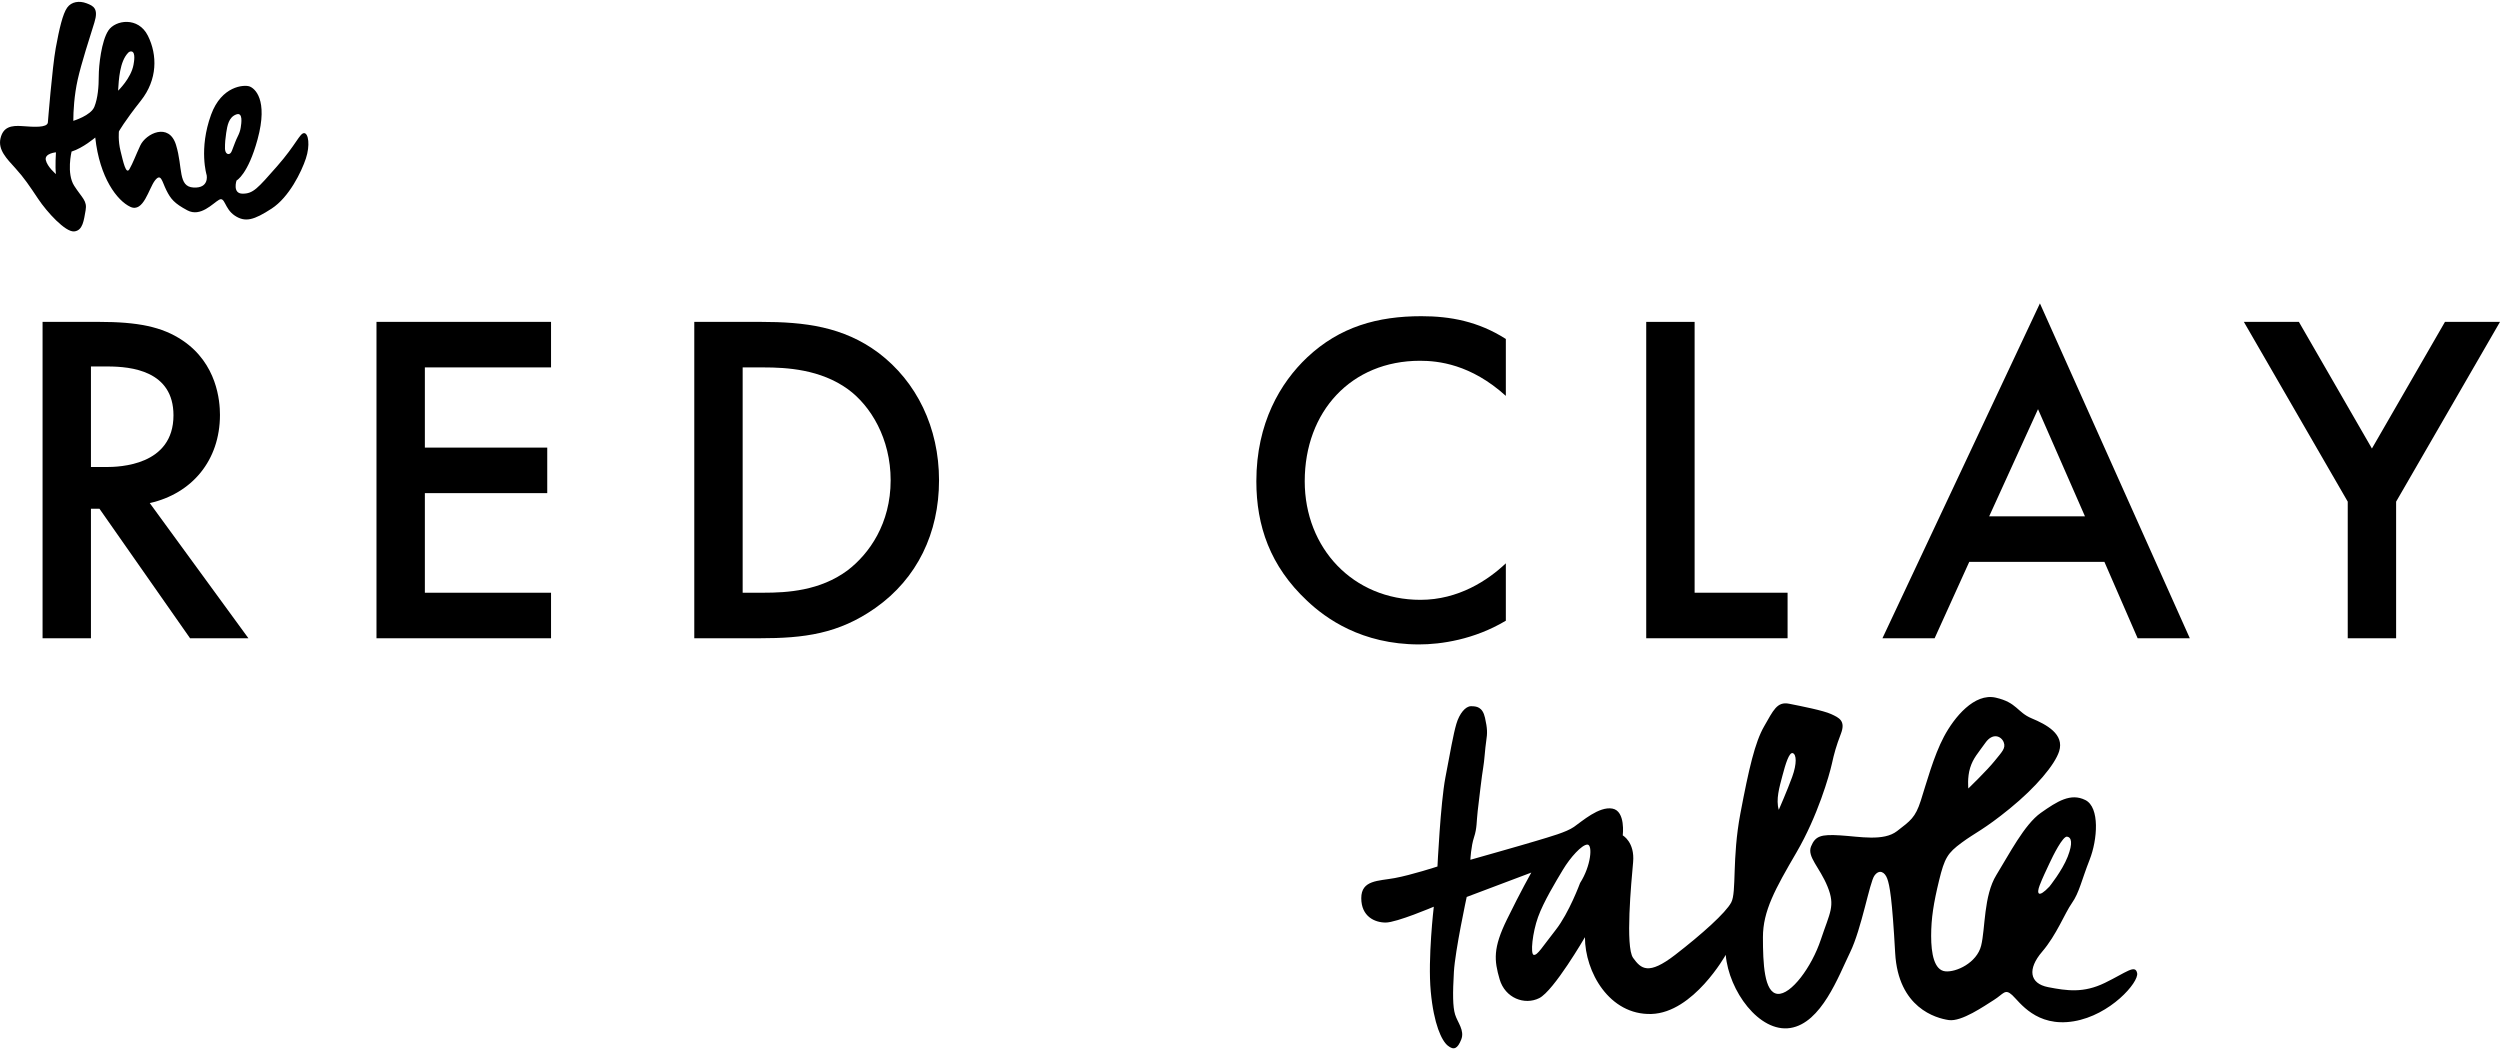
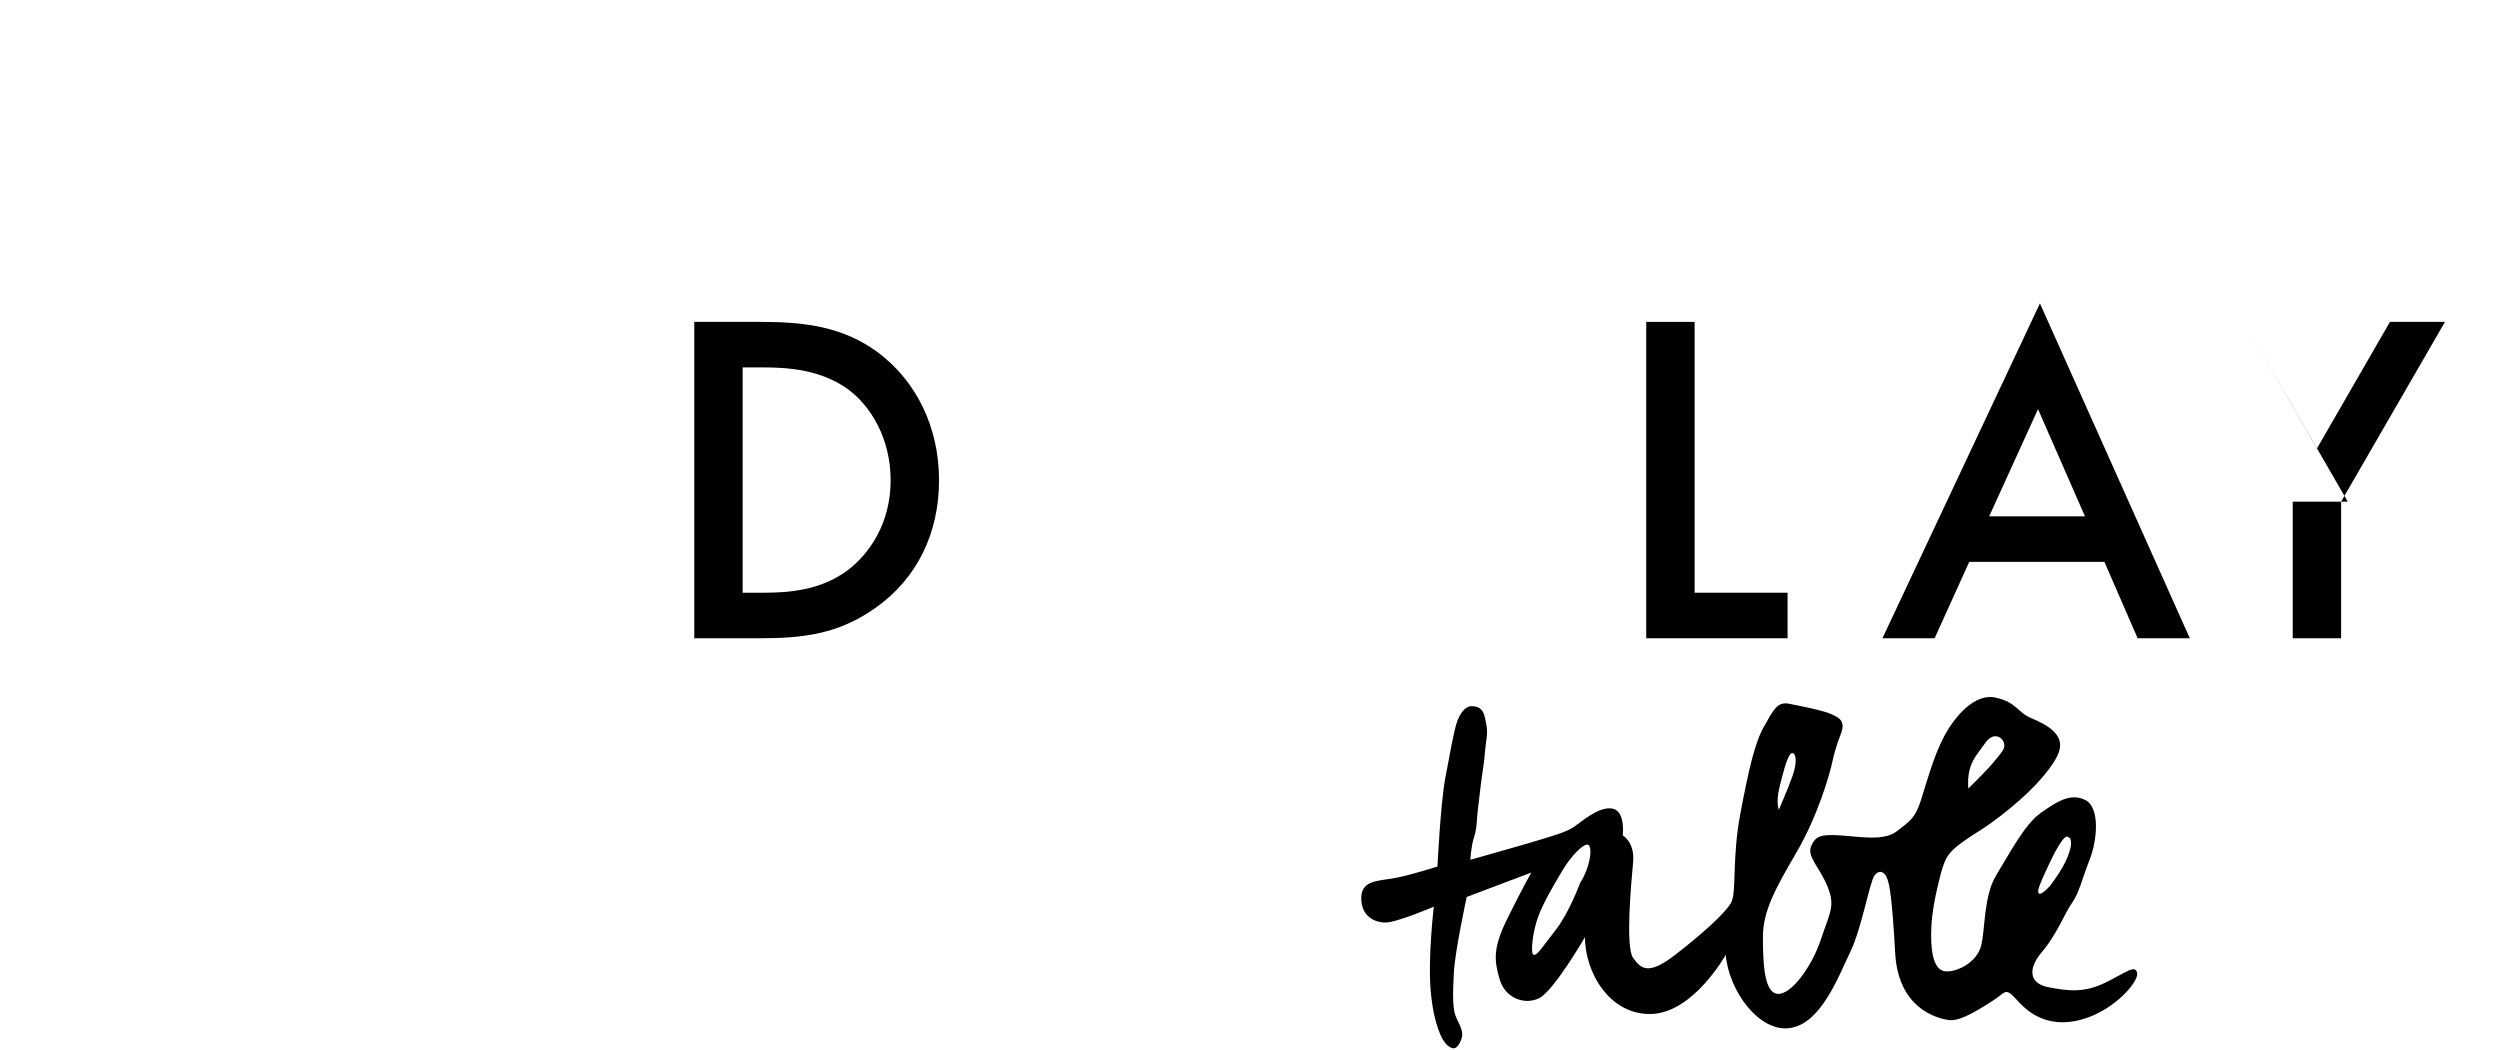
<svg xmlns="http://www.w3.org/2000/svg" id="Layer_1" width="4.861in" height="2.042in" viewBox="0 0 350 147">
  <defs>
    <style>      .st0 {        fill: none;      }    </style>
  </defs>
-   <path d="M13.861,45.05c5.379,0,8.832.664,11.687,2.59,4.848,3.254,5.246,8.5,5.246,10.426,0,6.375-3.918,11.023-9.828,12.351l13.812,18.925h-8.168l-12.683-18.129h-1.195v18.129h-6.773v-44.292h7.902ZM12.732,65.37h2.125c1.859,0,9.43-.199,9.43-7.238,0-6.242-5.91-6.84-9.23-6.84h-2.324v14.078h-.001Z" />
-   <path d="M77.145,51.425h-17.664v11.222h17.133v6.375h-17.133v13.945h17.664v6.375h-24.437v-44.292h24.437s0,6.375,0,6.375Z" />
  <path d="M106.496,45.05c6.176,0,11.554.664,16.468,4.316,5.379,4.051,8.5,10.492,8.5,17.863s-3.055,13.746-8.898,17.863c-5.18,3.652-10.027,4.25-16.203,4.25h-9.164v-44.292h9.297ZM103.972,82.967h2.922c3.32,0,7.902-.266,11.754-3.121,3.055-2.324,6.043-6.574,6.043-12.617,0-5.844-2.789-10.425-5.976-12.75-3.851-2.789-8.566-3.055-11.82-3.055h-2.922v31.543h0Z" />
-   <path d="M210.817,55.409c-4.914-4.449-9.496-4.914-12.019-4.914-9.629,0-16.136,7.105-16.136,16.867,0,9.363,6.773,16.601,16.203,16.601,5.312,0,9.43-2.723,11.953-5.113v8.035c-4.449,2.656-9.098,3.32-12.152,3.32-8.035,0-13.082-3.652-15.672-6.109-5.18-4.848-7.105-10.492-7.105-16.734,0-8.168,3.387-13.812,7.105-17.332,4.582-4.316,9.894-5.777,16.004-5.777,4.051,0,7.969.73,11.82,3.188v7.968h-.001Z" />
  <path d="M237.246,45.05v37.917h13.015v6.375h-19.789v-44.292h6.774Z" />
  <path d="M294.619,78.651h-18.925l-4.847,10.691h-7.305l22.047-46.882,20.984,46.882h-7.304l-4.65-10.691ZM291.896,72.276l-6.574-15.007-6.84,15.007h13.414Z" />
-   <path d="M328.684,70.217l-14.543-25.167h7.703l10.226,17.73,10.226-17.73h7.704l-14.543,25.167v19.125h-6.773v-19.125Z" />
-   <path d="M6.7,17.15s.614-7.74,1.106-10.442c.492-2.702.983-4.791,1.597-5.651.614-.86,1.72-.983,2.703-.614s1.72.737,1.106,2.703c-.614,1.966-1.843,5.774-2.334,7.985s-.614,4.423-.614,5.774c0,0,2.457-.737,2.948-1.966s.614-2.826.614-4.3.369-4.914,1.351-6.388c.982-1.474,4.177-1.966,5.528.737s1.351,6.143-.983,9.091-3.071,4.3-3.071,4.3c0,0-.142,1.284.227,2.758s.756,3.384,1.248,2.524c.491-.86.858-1.891,1.513-3.301.785-1.688,4.021-3.28,5.004-.086s.24,5.844,2.452,5.967,1.843-1.72,1.843-1.72c0,0-1.142-3.653.614-8.477,1.475-4.052,4.62-4.211,5.357-3.966s2.674,1.812,1.154,7.405c-1.347,4.954-2.948,5.774-2.948,5.774,0,0-.614,1.843.86,1.843s2.088-.737,4.791-3.808,3.194-4.668,3.808-4.668.86,1.72.246,3.563c-.614,1.843-2.334,5.405-4.791,7.003-2.457,1.597-3.686,1.966-5.16.983s-1.351-2.703-2.211-2.211c-.86.491-2.58,2.457-4.423,1.474s-2.334-1.597-2.948-2.826-.737-2.457-1.597-1.351-1.597,4.545-3.44,3.686-4.3-4.054-4.914-9.705c0,0-1.72,1.474-3.317,1.966,0,0-.737,3.071.369,4.791,1.106,1.72,1.843,2.088,1.597,3.44s-.369,2.826-1.597,2.948c-1.229.123-3.808-2.703-5.037-4.545s-1.966-2.948-3.194-4.3c-1.229-1.351-2.457-2.58-2.088-4.177s1.474-1.843,3.071-1.72c1.595.122,3.438.245,3.56-.493ZM16.533,12.683s1.812-1.725,2.157-3.623c.066-.366.321-1.716-.24-1.863-.182-.048-.378.041-.509.177-1.188,1.235-1.307,3.738-1.408,5.309ZM31.898,21.543c.04.012.082.017.123.011.341-.047.452-.482.56-.759.223-.57.424-1.156.699-1.702.202-.402.349-.785.419-1.233.095-.601.355-2.227-.64-1.847-1.041.398-1.229,1.541-1.39,2.568-.114.73-.183,1.469-.172,2.207.005.278.096.663.401.755ZM6.412,22.395c.203.948,1.421,1.963,1.421,1.963-.135-1.015,0-3.046,0-3.046,0,0-1.624.136-1.421,1.083Z" />
+   <path d="M328.684,70.217l-14.543-25.167l10.226,17.73,10.226-17.73h7.704l-14.543,25.167v19.125h-6.773v-19.125Z" />
  <path d="M201.245,121.298s.427-8.874,1.109-12.458c.683-3.584,1.109-6.058,1.536-7.509.427-1.451,1.28-2.475,2.048-2.475s1.621.085,1.963,1.621c.341,1.536.341,2.133.171,3.242s-.256,2.816-.427,3.754-.597,4.608-.768,6.058c-.171,1.451-.085,2.389-.512,3.669-.427,1.28-.512,3.157-.512,3.157,0,0,7.253-2.048,9.215-2.645s4.181-1.195,5.29-1.963,3.498-2.901,5.376-2.56,1.451,3.754,1.451,3.754c0,0,1.707.939,1.451,3.754s-1.109,11.861,0,13.396,2.133,2.475,5.888-.427,7.082-5.888,7.85-7.338c.768-1.451.085-6.144,1.28-12.458s2.048-9.983,3.328-12.202,1.792-3.498,3.498-3.157c1.707.341,4.778.939,5.888,1.451,1.109.512,2.048.939,1.365,2.73s-.939,2.73-1.28,4.266c-.341,1.536-1.963,7.253-4.949,12.373-2.986,5.12-4.693,8.191-4.693,11.861s.171,7.765,2.048,7.935,4.778-3.754,6.058-7.594c1.28-3.84,2.048-4.693.939-7.424s-2.901-4.181-2.304-5.632c.597-1.451,1.365-1.707,4.096-1.536,2.731.171,6.058.853,7.935-.597,1.877-1.451,2.56-1.877,3.328-4.266s1.792-6.229,3.242-8.959c1.451-2.73,4.266-6.144,7.253-5.461,2.986.683,2.986,2.048,5.034,2.901,2.048.853,4.604,2.207,3.84,4.608-.597,1.877-3.242,5.034-6.912,8.021s-4.778,3.328-6.741,4.778c-1.963,1.451-2.389,2.133-3.157,5.29s-1.109,5.29-1.109,7.765.427,4.778,1.963,4.949,4.437-1.195,5.034-3.584.341-6.997,2.133-9.898,3.925-7.082,6.229-8.703c2.304-1.621,4.181-2.816,6.229-1.792s1.707,5.546.597,8.362-1.451,4.608-2.475,6.058c-1.024,1.451-2.133,4.437-4.181,6.826-2.048,2.389-1.792,4.437.853,4.949,2.645.512,4.949.853,7.935-.597,2.986-1.451,4.266-2.645,4.522-1.365s-3.754,5.888-8.874,6.741c-5.262.877-7.594-2.73-8.618-3.669-1.024-.939-1.195-.171-2.56.683-1.365.853-4.522,3.072-6.314,2.816-1.792-.256-7.082-1.707-7.509-9.386s-.768-9.471-1.109-10.41-1.109-1.365-1.792-.427-1.792,7.424-3.413,10.751c-1.621,3.328-4.01,9.898-8.362,10.581s-8.618-5.205-9.045-10.239c0,0-4.522,8.106-10.41,8.277-5.888.171-9.301-5.888-9.301-10.751,0,0-4.352,7.509-6.4,8.533-2.048,1.024-4.778,0-5.546-2.645s-.939-4.352,1.024-8.362,3.413-6.57,3.413-6.57l-9.045,3.413s-1.621,7.509-1.792,10.495c-.171,2.986-.171,4.864.171,5.973.341,1.109,1.365,2.219.853,3.498-.512,1.28-1.024,1.536-1.877.853s-1.963-2.986-2.389-7.594c-.427-4.608.427-11.861.427-11.861,0,0-5.205,2.219-6.741,2.219s-3.413-.853-3.413-3.413,2.389-2.389,4.693-2.816c2.305-.423,5.974-1.618,5.974-1.618ZM222.236,118.227c-.768,0-2.389,1.792-3.413,3.498-1.024,1.707-2.73,4.522-3.498,6.656-.768,2.134-1.109,5.205-.597,5.29.512.085,1.195-1.109,3.072-3.498s3.413-6.57,3.413-6.57c1.535-2.39,1.791-5.376,1.023-5.376ZM249.029,113.363s1.195-2.73,1.877-4.608.597-3.157.085-3.328-1.024,1.536-1.451,3.157-.938,3.328-.511,4.779ZM275.566,110.376s2.645-2.56,3.669-3.84c1.024-1.28,1.621-1.792,1.28-2.645s-1.536-1.365-2.56.085c-1.024,1.451-1.707,2.133-2.133,3.498s-.256,2.902-.256,2.902ZM286.914,124.114s1.792-2.219,2.56-4.181.512-2.73-.085-2.816-1.963,2.645-2.474,3.754c-.512,1.109-.939,1.963-1.365,3.072-.428,1.11-.257,1.878,1.364.171Z" />
  <rect class="st0" width="350" height="147" />
</svg>